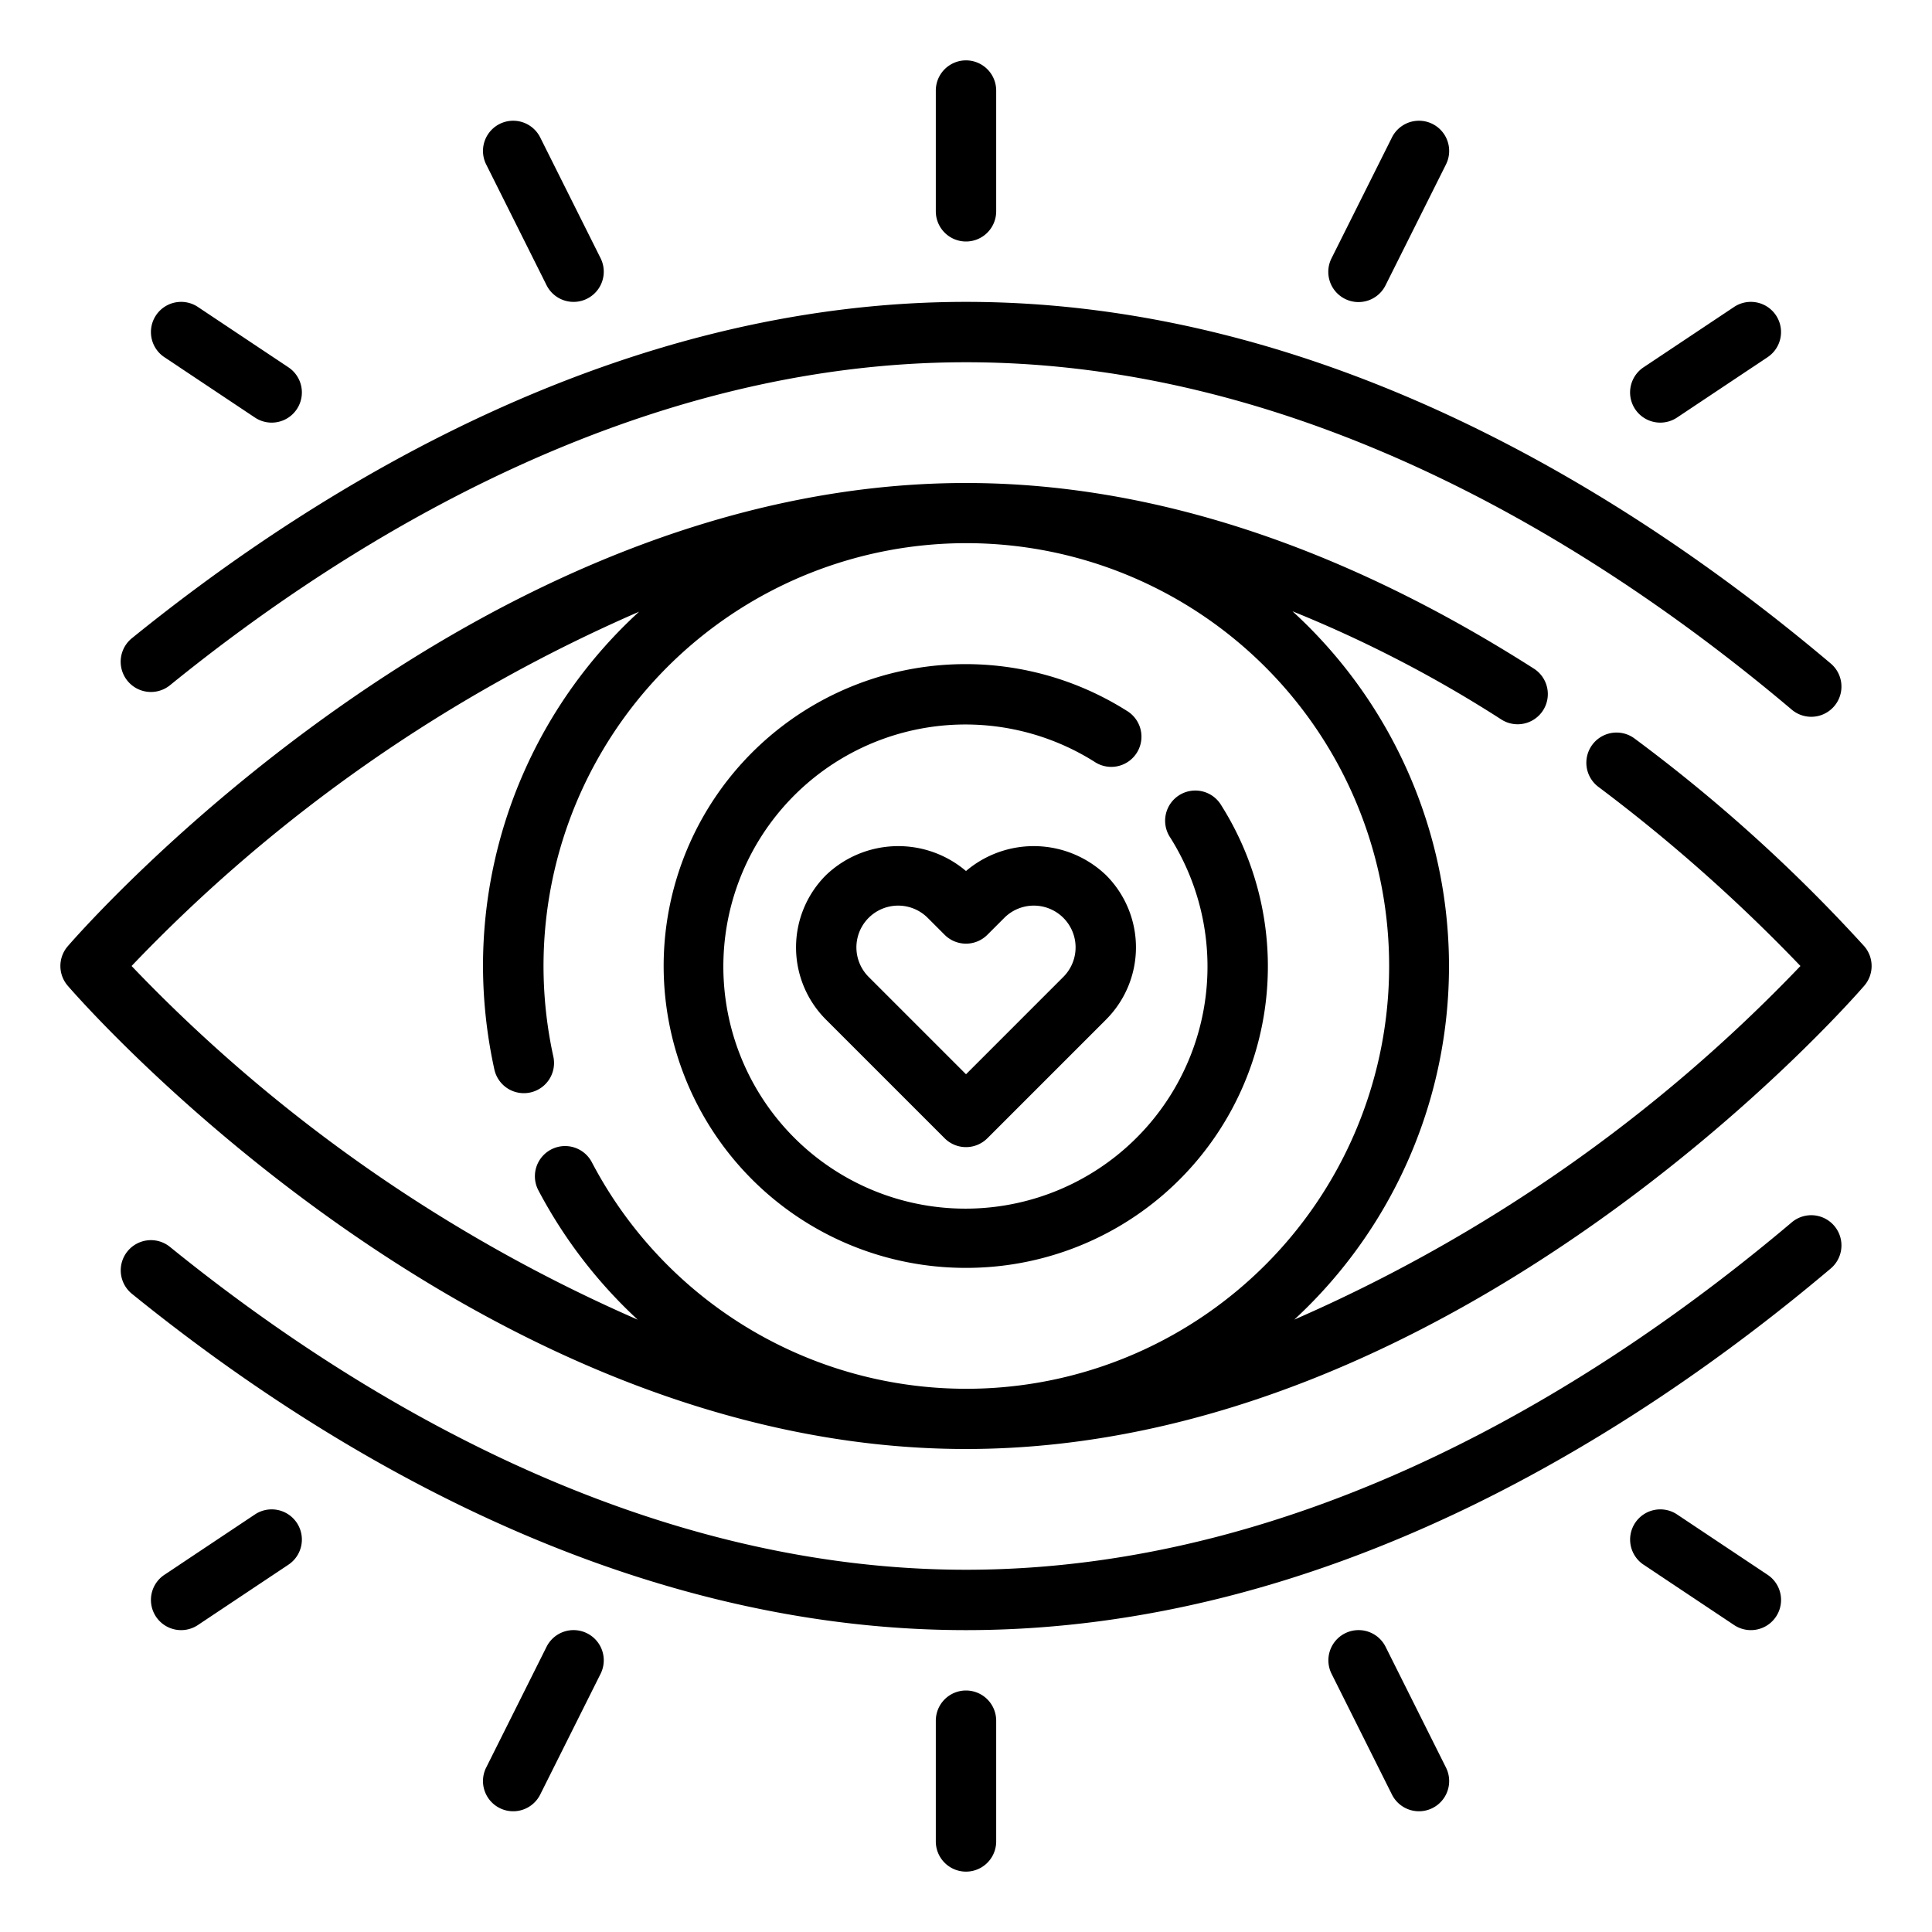
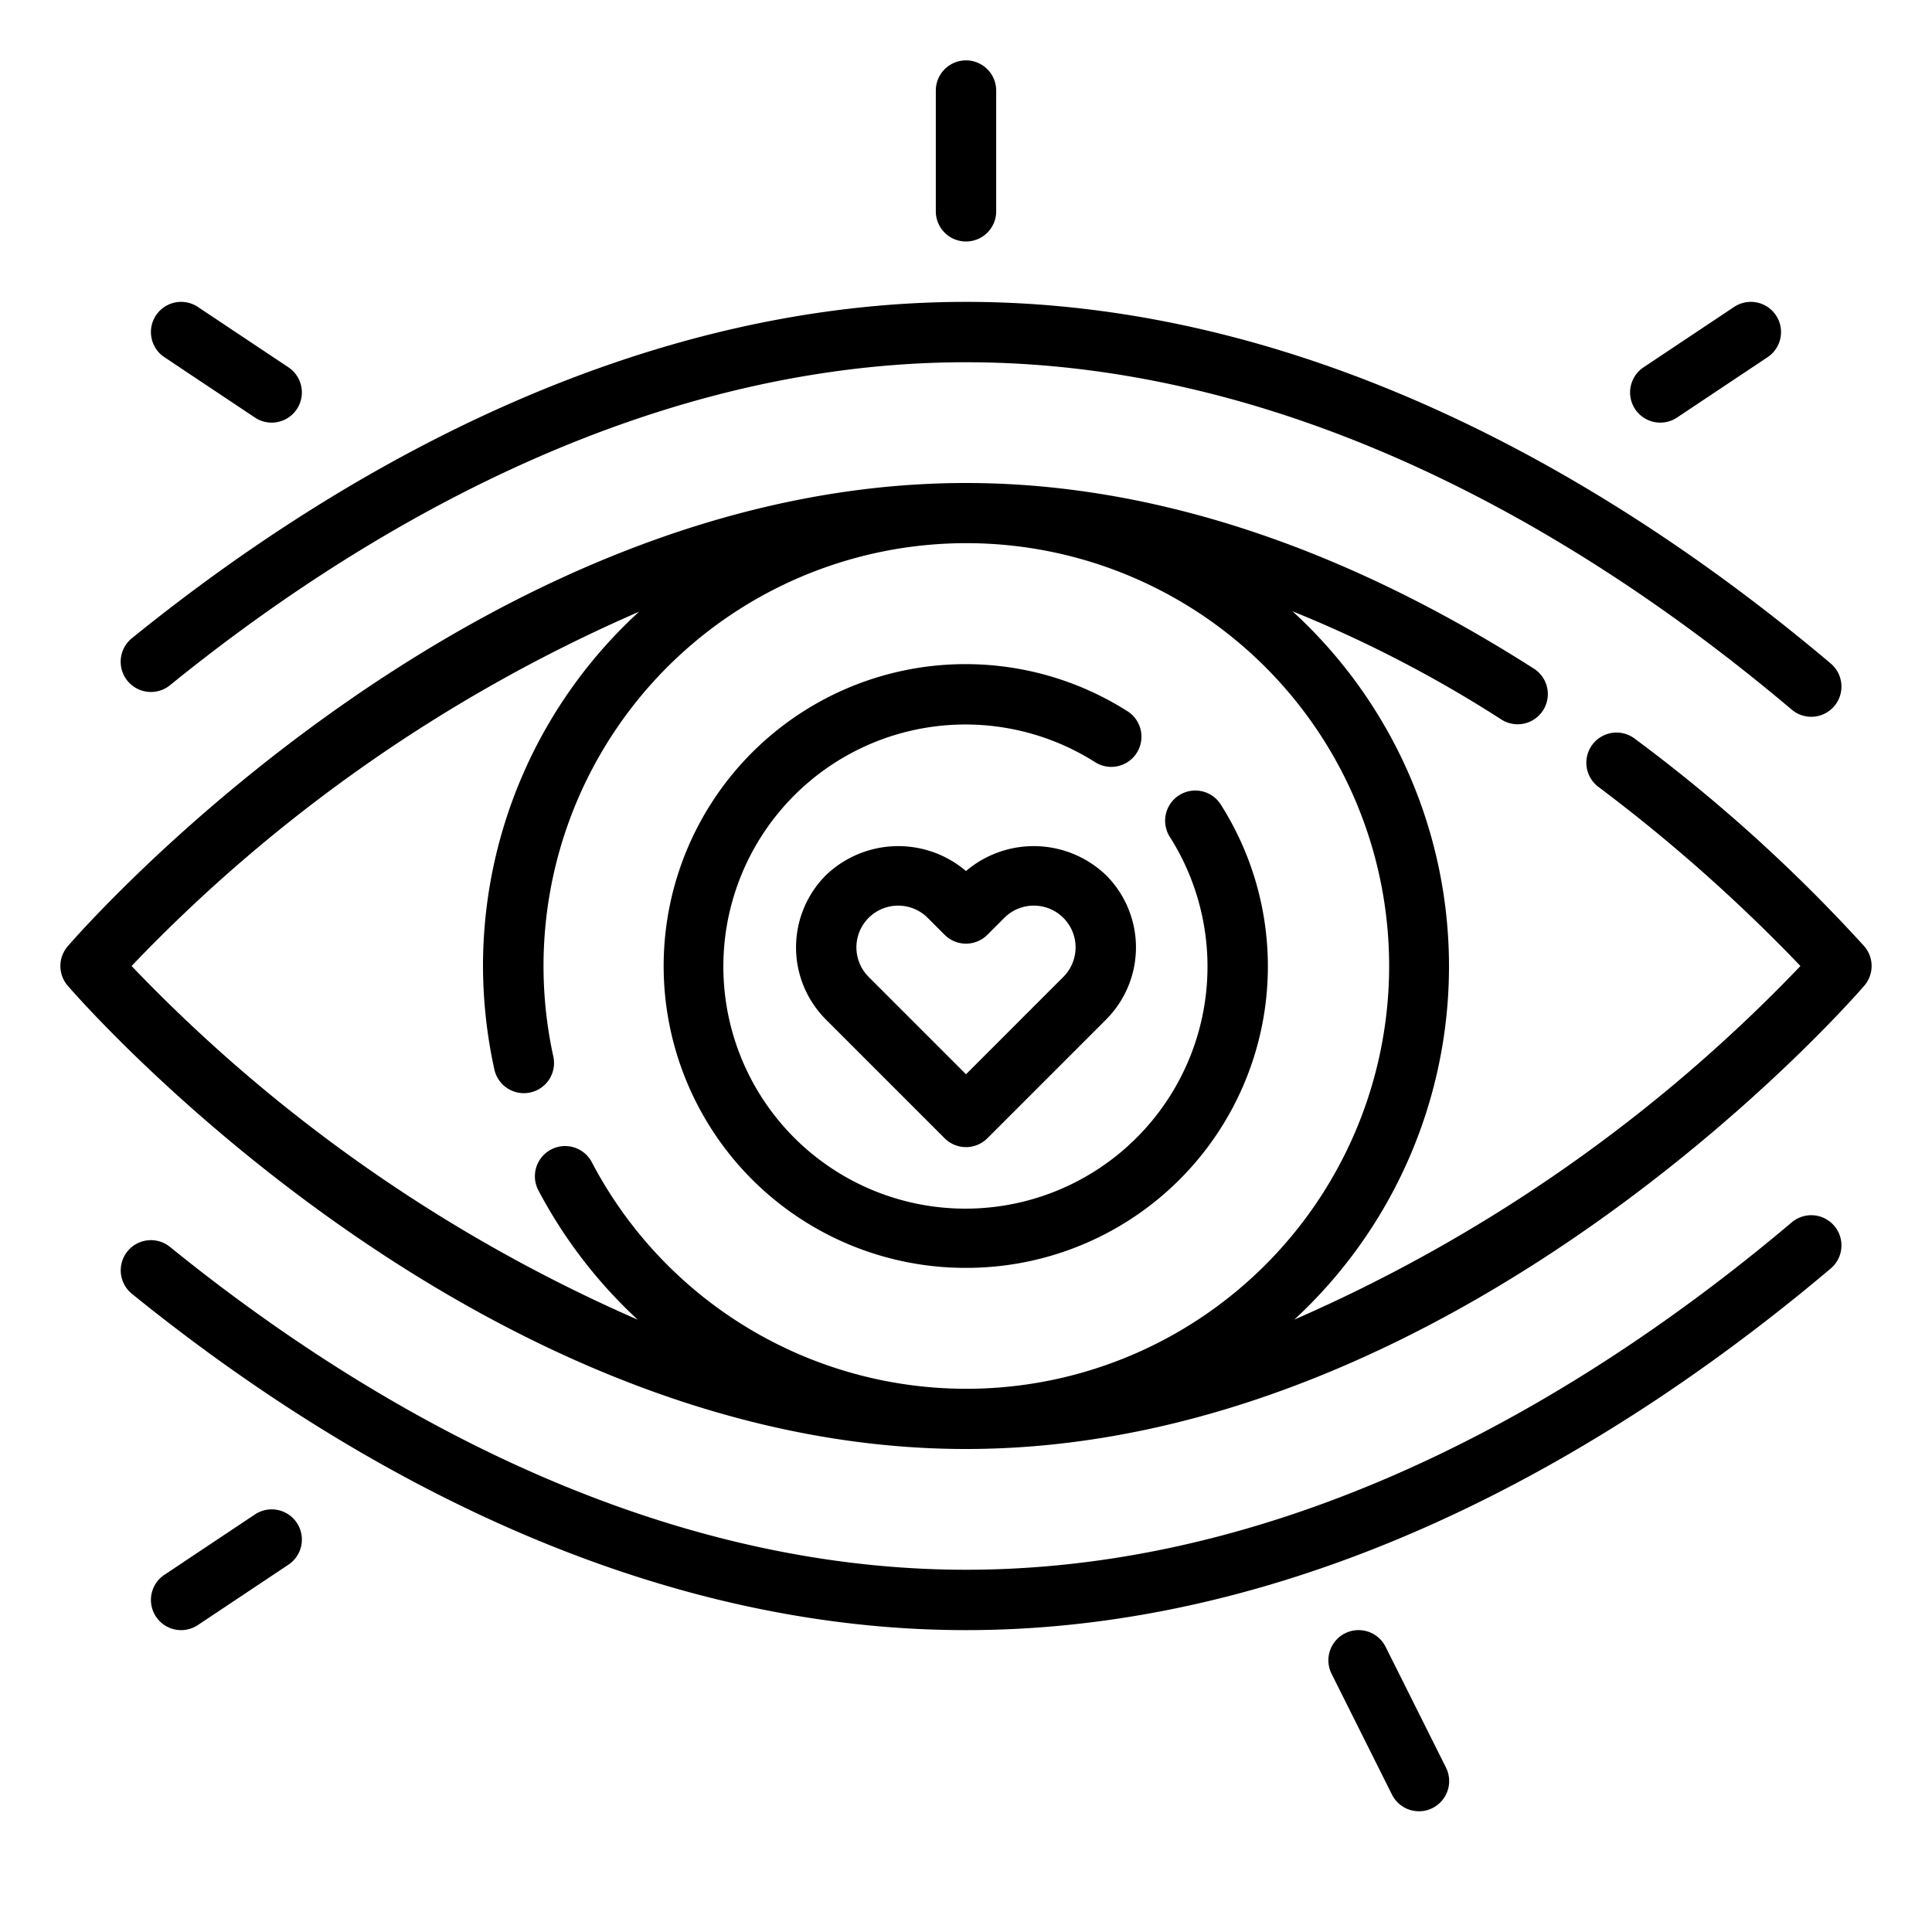
<svg xmlns="http://www.w3.org/2000/svg" viewBox="0 0 64 64">
  <g id="Outline">
    <path d="M59.354,40.492C53.142,45.742,43.353,52,32,52,21.111,52,11.649,46.185,5.63,41.305a1,1,0,0,0-1.26,1.554C10.642,47.941,20.525,54,32,54c11.957,0,22.178-6.515,28.646-11.98a1,1,0,1,0-1.292-1.528Z" />
    <path d="M5.63,22.7C11.649,17.815,21.111,12,32,12c11.353,0,21.142,6.258,27.354,11.508a1,1,0,0,0,1.292-1.528C54.178,16.515,43.957,10,32,10,20.525,10,10.642,16.059,4.37,21.141A1,1,0,1,0,5.63,22.7Z" />
    <path d="M61.756,31.346a52.871,52.871,0,0,0-7.606-6.879,1,1,0,1,0-1.2,1.6A54.865,54.865,0,0,1,59.642,32,51.886,51.886,0,0,1,42.875,43.714a15.929,15.929,0,0,0-.059-23.464,41.516,41.516,0,0,1,6.907,3.577A1,1,0,1,0,50.8,22.142C44.412,18.066,38.087,16,32,16,15.714,16,2.786,30.719,2.244,31.346a1,1,0,0,0,0,1.308C2.786,33.281,15.714,48,32,48S61.214,33.281,61.756,32.654A1,1,0,0,0,61.756,31.346ZM4.359,32A51.727,51.727,0,0,1,21.17,20.264,15.911,15.911,0,0,0,16,32a16.09,16.09,0,0,0,.374,3.416,1,1,0,1,0,1.954-.426A14.006,14.006,0,1,1,19.605,38.5a1,1,0,1,0-1.771.93,16,16,0,0,0,3.291,4.286A51.906,51.906,0,0,1,4.359,32Z" />
    <path d="M32,42a9.988,9.988,0,0,0,8.459-15.318,1,1,0,1,0-1.691,1.066,8.019,8.019,0,1,1-2.516-2.516,1,1,0,1,0,1.066-1.691A10,10,0,1,0,32,42Z" />
    <path d="M32,28.854a3.463,3.463,0,0,0-4.639.137,3.382,3.382,0,0,0,0,4.784l3.932,3.932a1,1,0,0,0,1.414,0l3.932-3.932a3.382,3.382,0,0,0,0-4.784A3.463,3.463,0,0,0,32,28.854Zm3.225,3.507L32,35.586l-3.225-3.225a1.383,1.383,0,0,1,1.956-1.956l.562.562a1,1,0,0,0,1.414,0l.562-.562a1.383,1.383,0,0,1,1.956,1.956Z" />
-     <path d="M32,56a1,1,0,0,0-1,1v4a1,1,0,0,0,2,0V57A1,1,0,0,0,32,56Z" />
    <path d="M45.9,54.553a1,1,0,1,0-1.79.894l2,4a1,1,0,0,0,1.79-.894Z" />
-     <path d="M55.555,50.168a1,1,0,0,0-1.11,1.664l3,2a1,1,0,0,0,1.11-1.664Z" />
-     <path d="M19.447,54.105a1,1,0,0,0-1.342.448l-2,4a1,1,0,0,0,1.79.894l2-4A1,1,0,0,0,19.447,54.105Z" />
    <path d="M8.445,50.168l-3,2a1,1,0,0,0,1.11,1.664l3-2a1,1,0,1,0-1.11-1.664Z" />
    <path d="M32,8a1,1,0,0,0,1-1V3a1,1,0,0,0-2,0V7A1,1,0,0,0,32,8Z" />
-     <path d="M18.105,9.447a1,1,0,1,0,1.79-.894l-2-4a1,1,0,0,0-1.79.894Z" />
    <path d="M8.445,13.832a1,1,0,1,0,1.11-1.664l-3-2a1,1,0,0,0-1.11,1.664Z" />
-     <path d="M44.553,9.9A1,1,0,0,0,45.9,9.447l2-4a1,1,0,1,0-1.79-.894l-2,4A1,1,0,0,0,44.553,9.9Z" />
    <path d="M55,14a1,1,0,0,0,.554-.168l3-2a1,1,0,1,0-1.11-1.664l-3,2A1,1,0,0,0,55,14Z" />
  </g>
</svg>